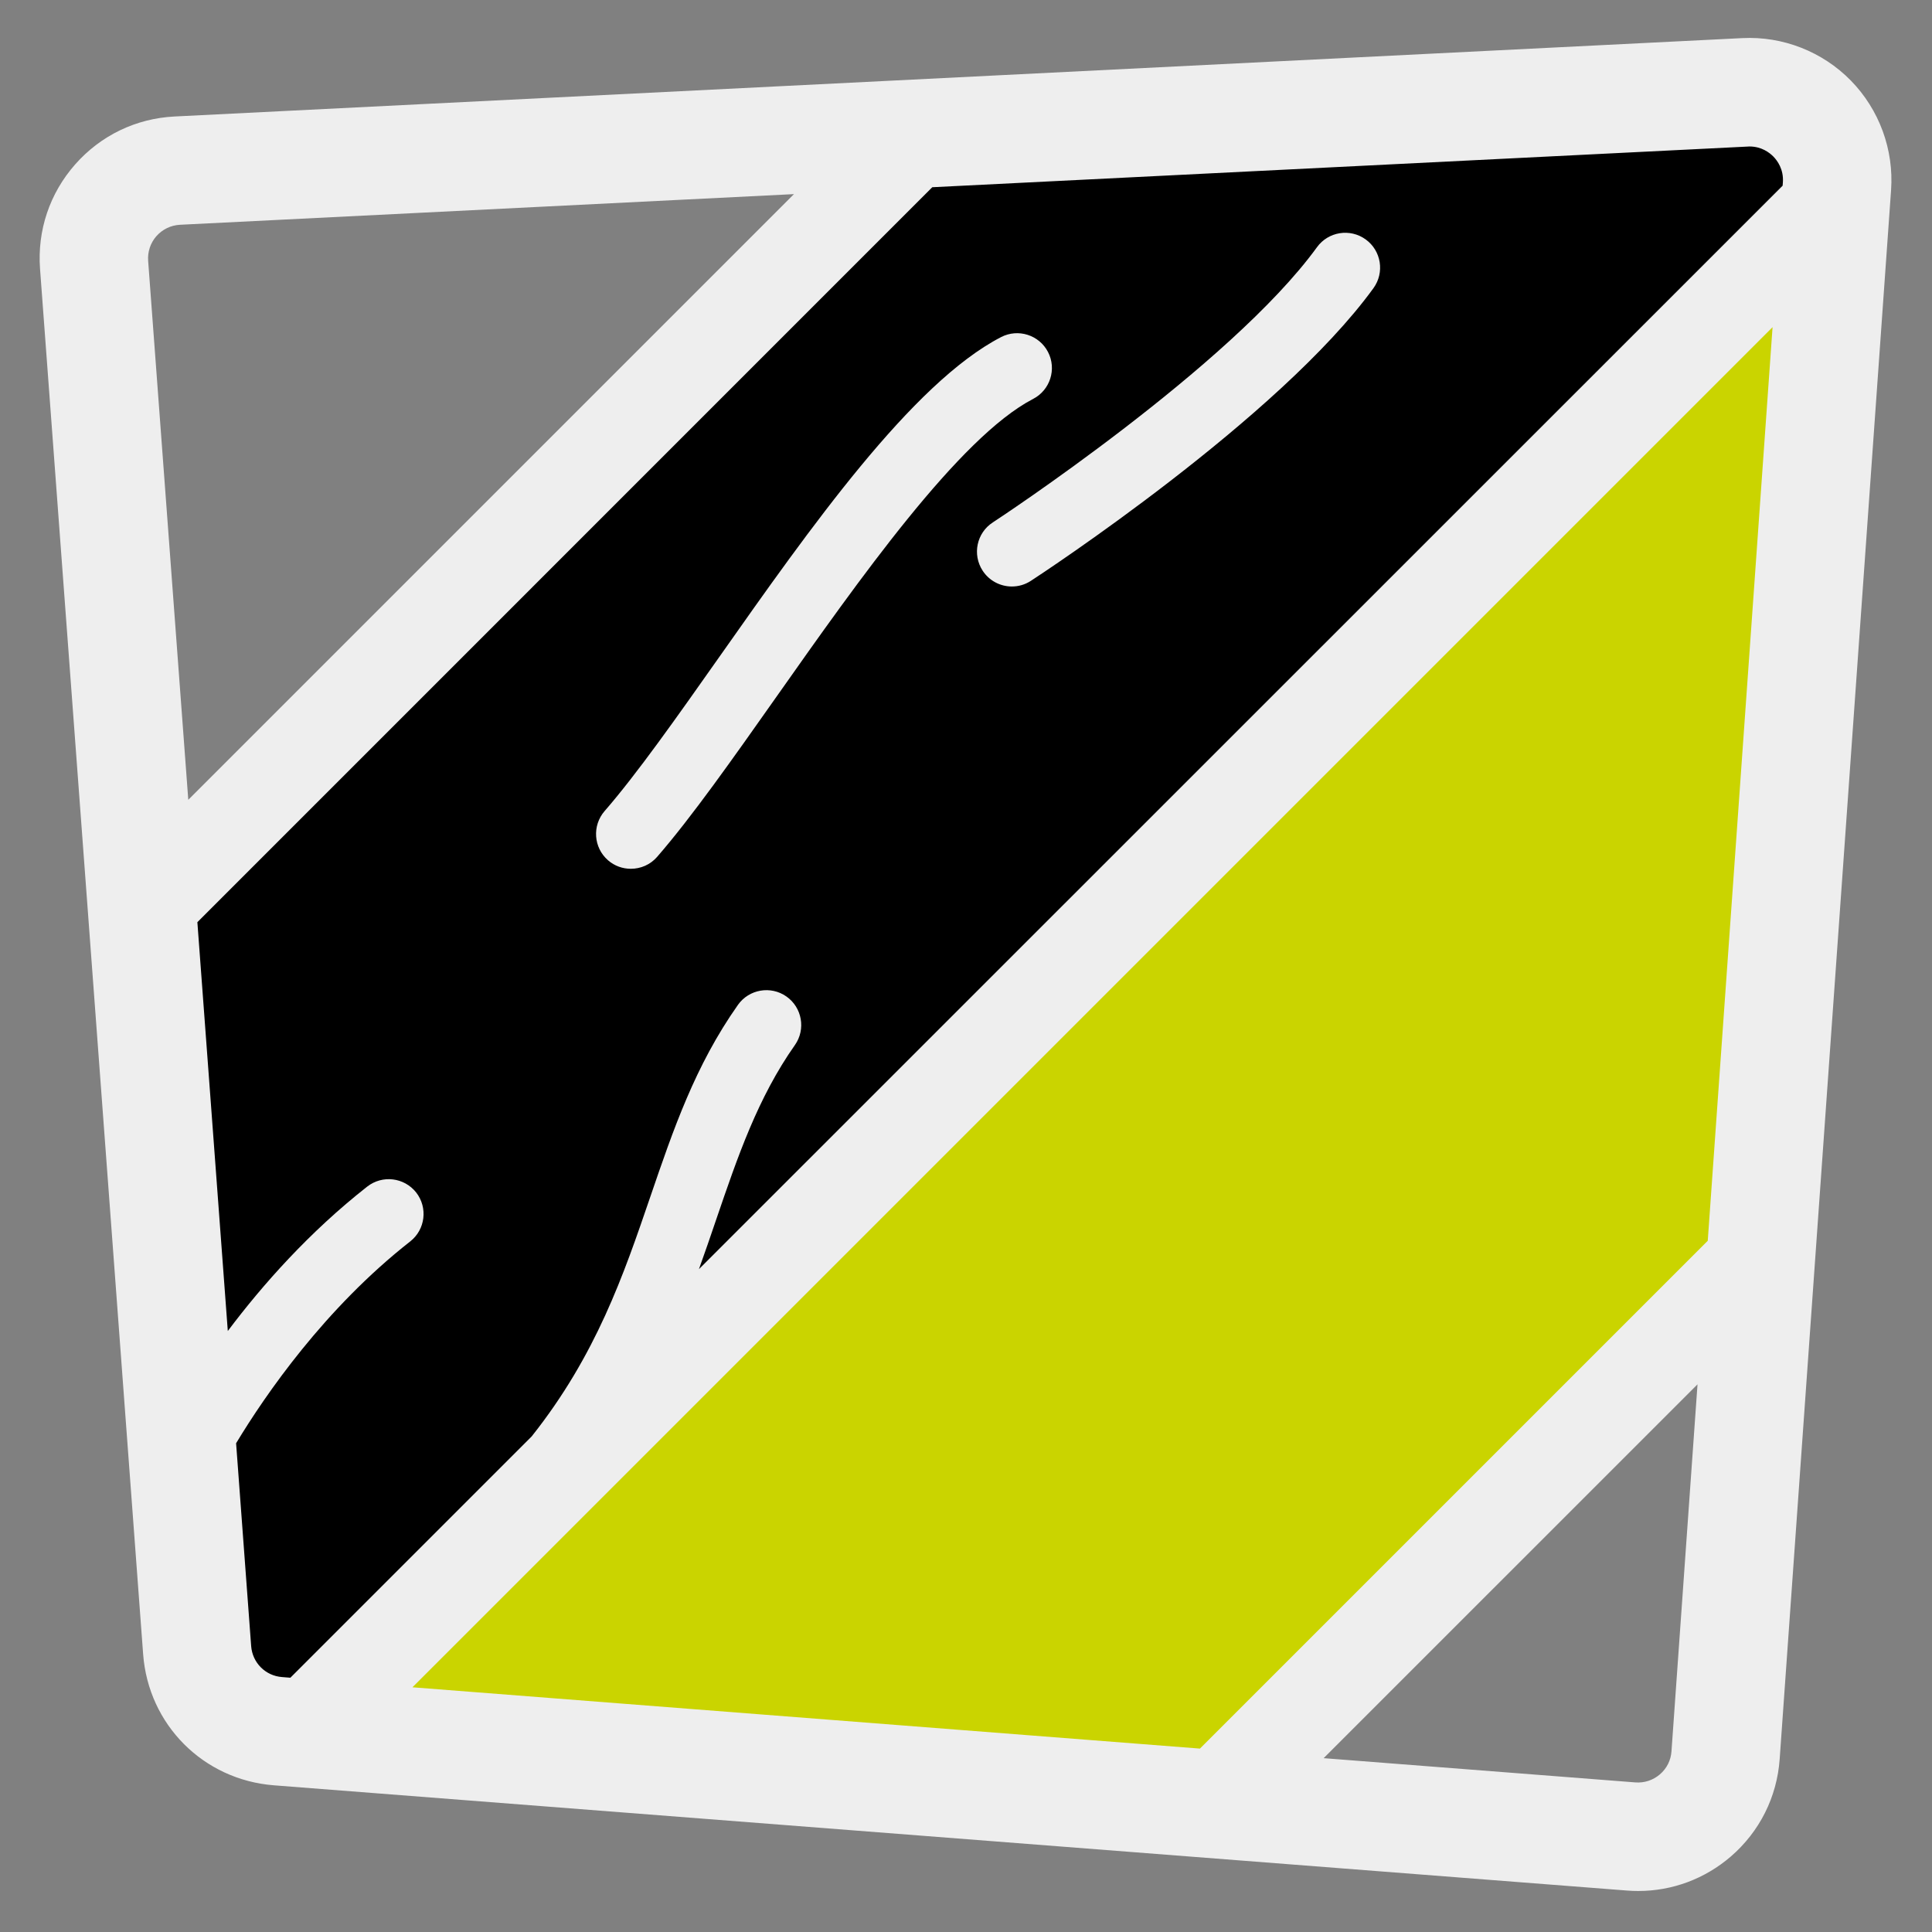
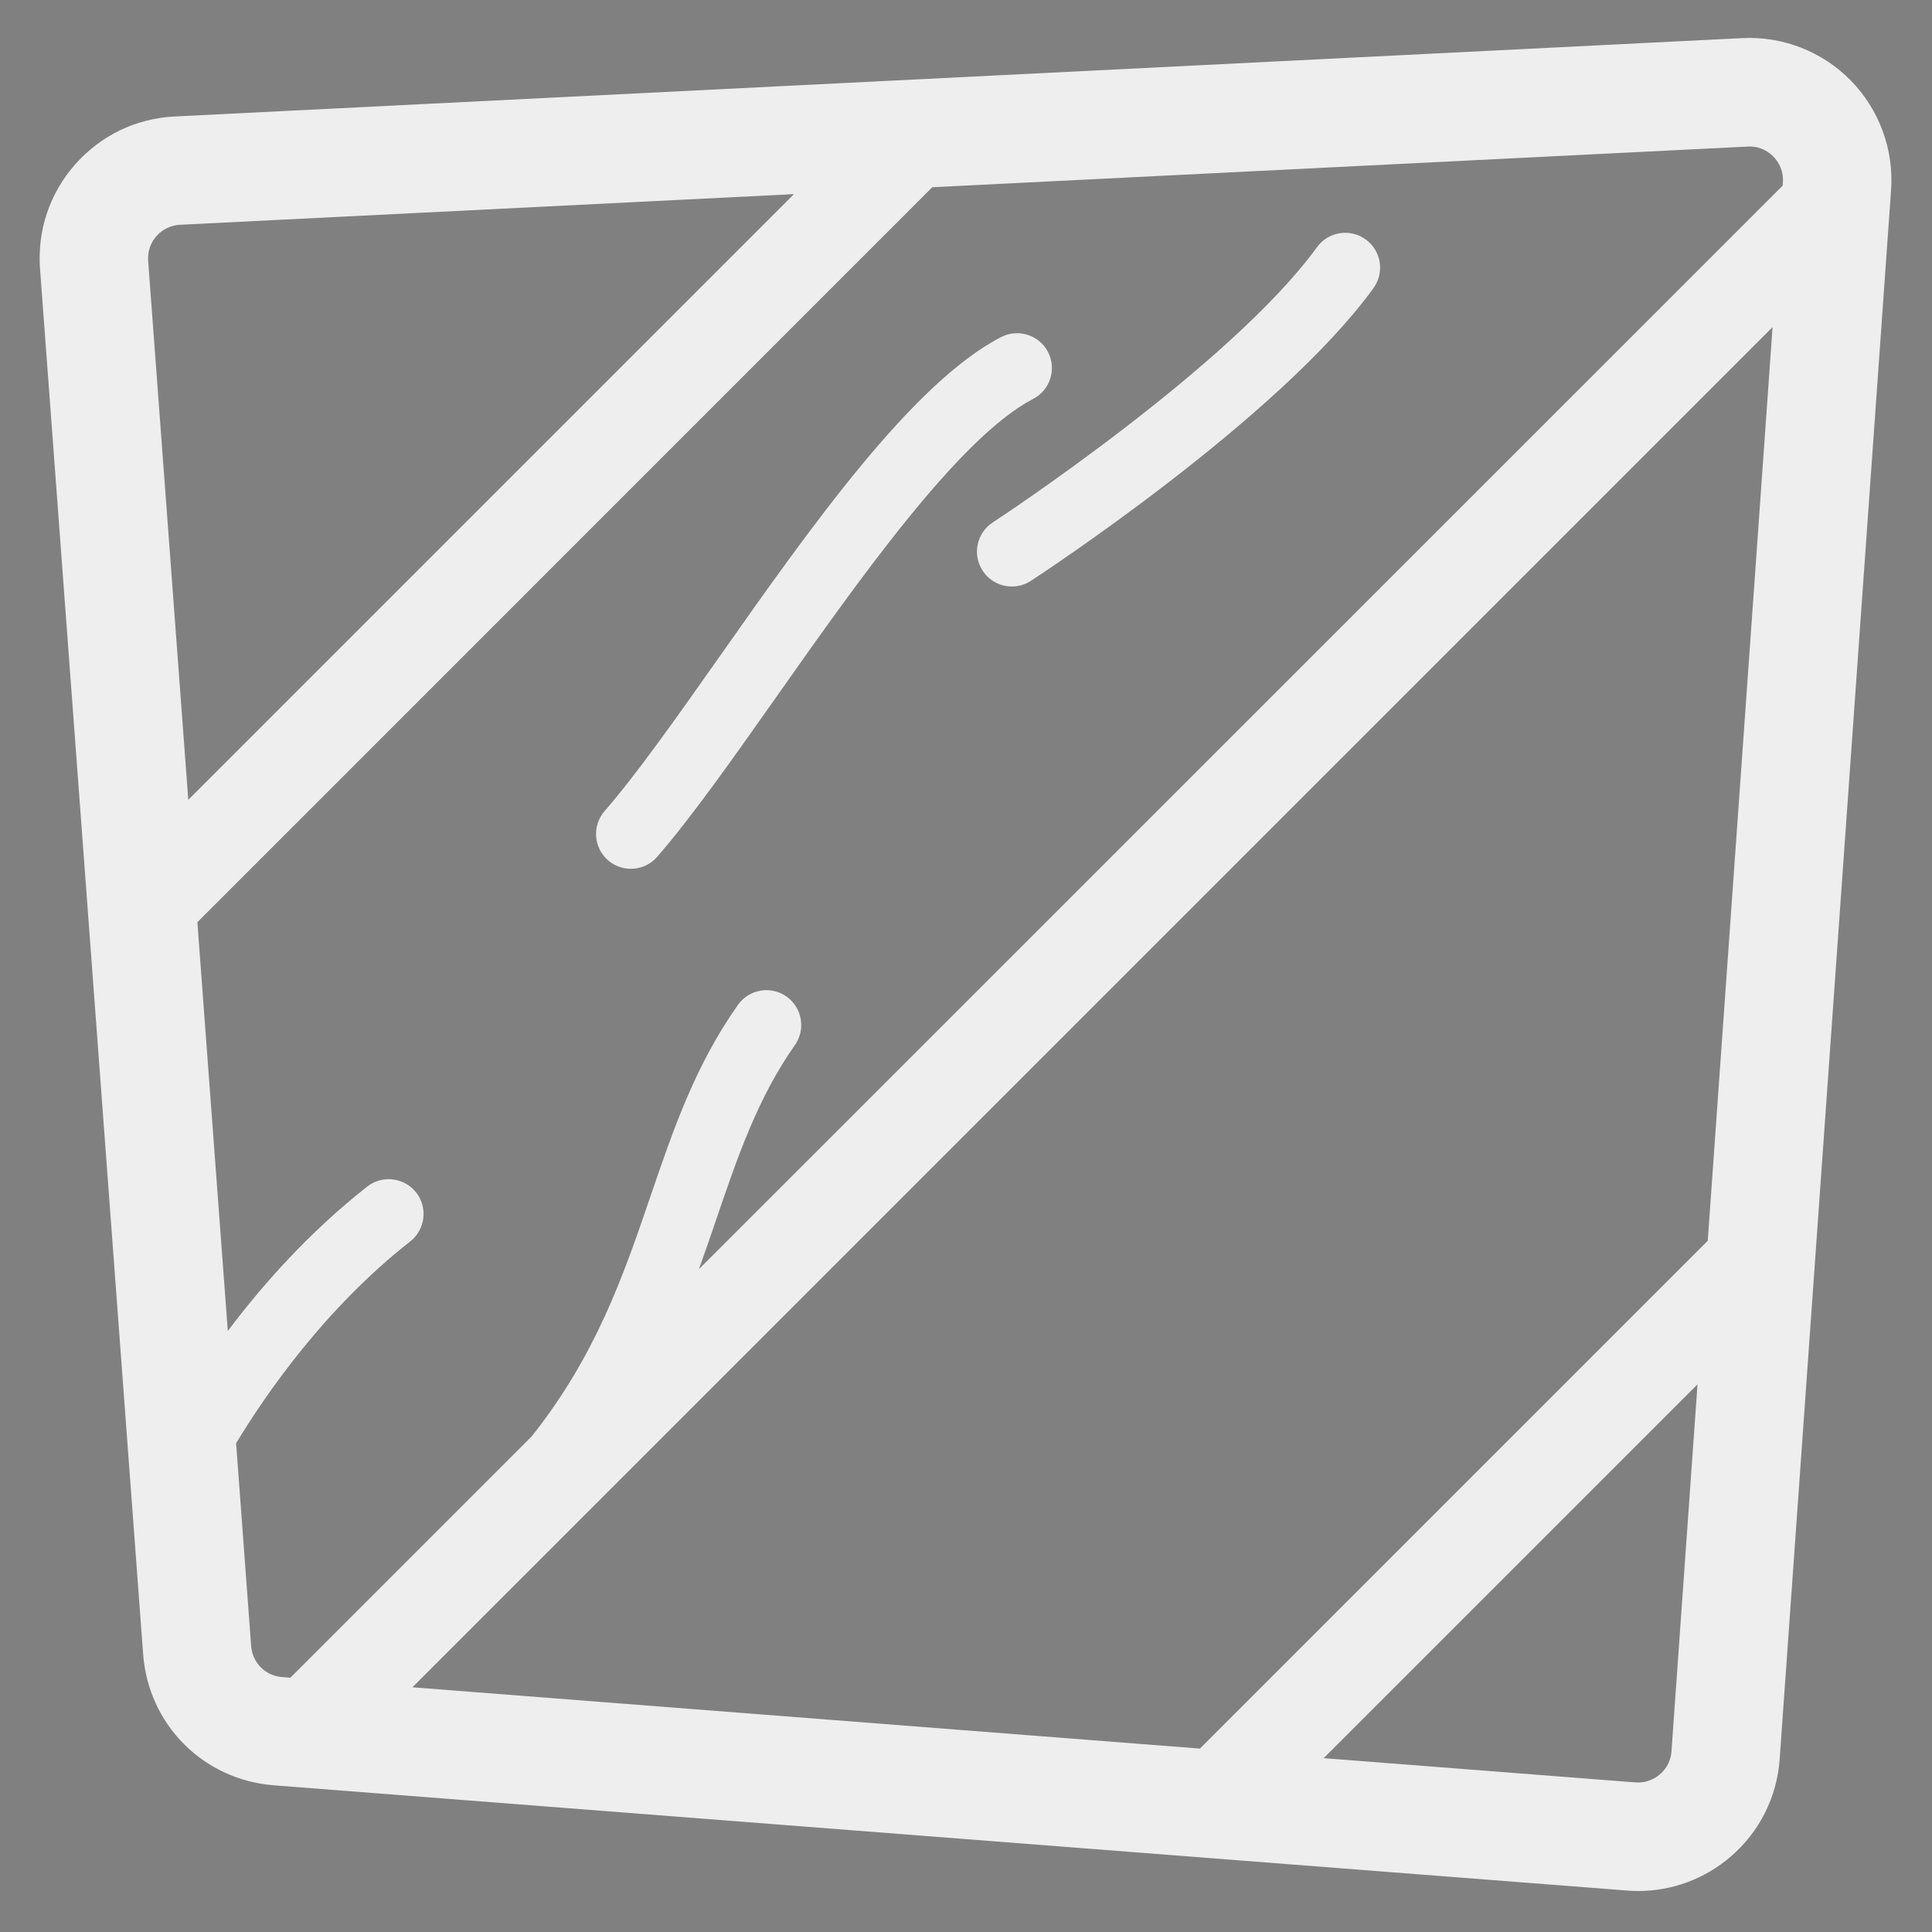
<svg xmlns="http://www.w3.org/2000/svg" width="44" height="44" viewBox="0 0 44 44" fill="none">
  <rect x="0" y="0" width="44" height="44" fill="#808080" stroke="none" />
-   <path d="M41.837 4.241C41.922 3.043 40.941 2.041 39.741 2.101L20.959 3.041L3.239 20.762L4.491 37.582C4.565 38.567 5.347 39.352 6.331 39.428L6.857 39.468L41.817 4.507L41.837 4.241Z" fill="black" />
-   <path d="M27.568 41.078L40.112 28.537L41.817 4.507L6.856 39.468L27.568 41.078Z" fill="#CAD400" />
  <path d="M22.61 11.898C22.665 11.863 28.02 8.349 29.994 5.629C30.251 5.275 30.747 5.195 31.103 5.453C31.458 5.71 31.537 6.206 31.28 6.562C29.135 9.52 23.709 13.078 23.478 13.228C23.344 13.316 23.194 13.357 23.044 13.357C22.785 13.357 22.531 13.23 22.379 12.997C22.139 12.628 22.243 12.136 22.61 11.898ZM16.389 14.951C15.418 16.329 14.503 17.629 13.769 18.472C13.482 18.804 13.517 19.305 13.847 19.592C13.997 19.723 14.182 19.786 14.367 19.786C14.589 19.786 14.81 19.695 14.967 19.513C15.754 18.608 16.692 17.274 17.687 15.863C19.541 13.232 21.848 9.956 23.527 9.086C23.917 8.885 24.069 8.405 23.868 8.017C23.667 7.628 23.187 7.476 22.799 7.677C20.772 8.725 18.444 12.032 16.389 14.951ZM43.068 4.329L40.531 40.059C40.47 40.925 40.075 41.714 39.417 42.282C38.824 42.791 38.085 43.066 37.31 43.066C37.226 43.066 37.139 43.063 37.055 43.056L6.236 40.659C4.63 40.533 3.38 39.279 3.26 37.674L0.912 6.125C0.847 5.248 1.131 4.403 1.713 3.743C2.295 3.084 3.098 2.697 3.976 2.653L39.679 0.868C40.602 0.821 41.505 1.175 42.152 1.835C42.8 2.498 43.133 3.407 43.068 4.329ZM9.393 38.427L27.328 39.823L38.893 28.258L40.369 7.451L9.393 38.427ZM21.232 4.264L4.495 21.002L5.188 30.313C5.98 29.259 7.042 28.061 8.363 27.024C8.709 26.754 9.206 26.814 9.478 27.158C9.747 27.503 9.688 28.001 9.342 28.273C7.398 29.797 6.047 31.76 5.377 32.869L5.72 37.489C5.749 37.868 6.045 38.166 6.424 38.194L6.613 38.209L12.108 32.714C13.579 30.862 14.203 29.033 14.812 27.251C15.336 25.72 15.829 24.272 16.805 22.887C17.057 22.529 17.553 22.443 17.911 22.695C18.269 22.947 18.355 23.443 18.103 23.801C17.258 25 16.8 26.343 16.314 27.765C16.188 28.137 16.057 28.518 15.918 28.904L40.598 4.229L40.604 4.154C40.625 3.856 40.477 3.657 40.387 3.565C40.3 3.477 40.119 3.336 39.843 3.336C39.829 3.336 39.817 3.336 39.803 3.338L21.232 4.264ZM3.374 5.941L4.288 18.215L18.082 4.421L4.099 5.119C3.891 5.13 3.701 5.222 3.563 5.377C3.426 5.532 3.359 5.735 3.374 5.941ZM38.067 39.884L38.66 31.527L30.145 40.041L37.243 40.593C37.448 40.609 37.647 40.544 37.803 40.41C37.96 40.276 38.053 40.089 38.067 39.884Z" fill="#EEEEEE" />
</svg>